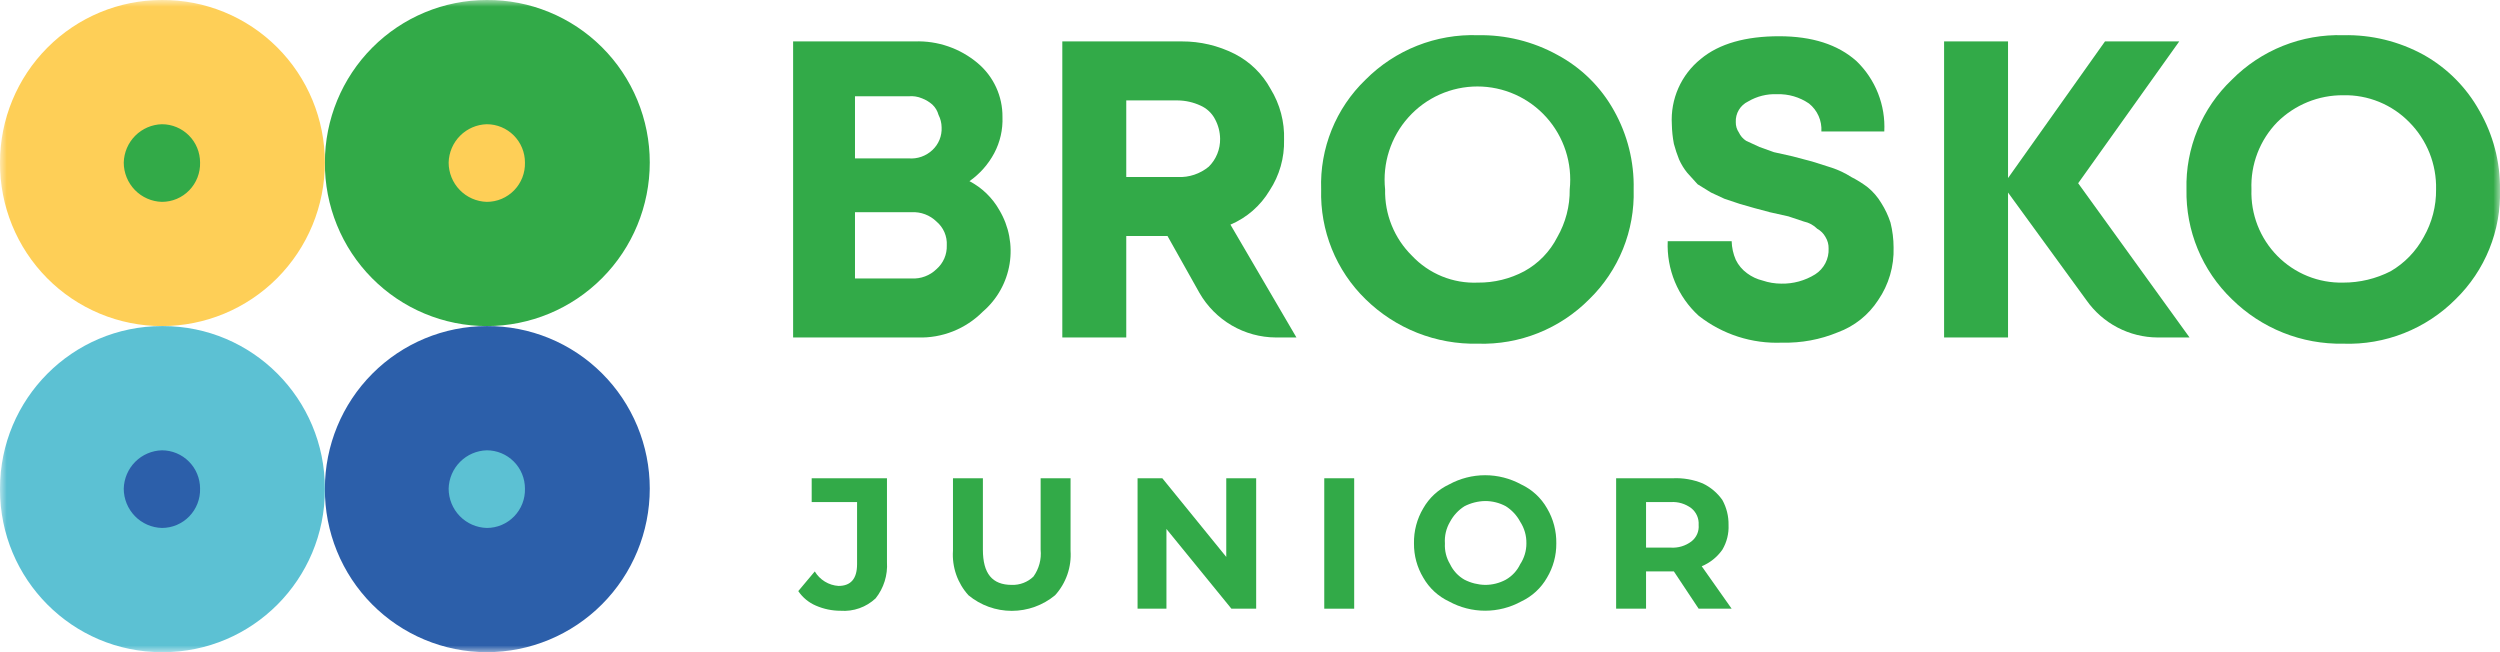
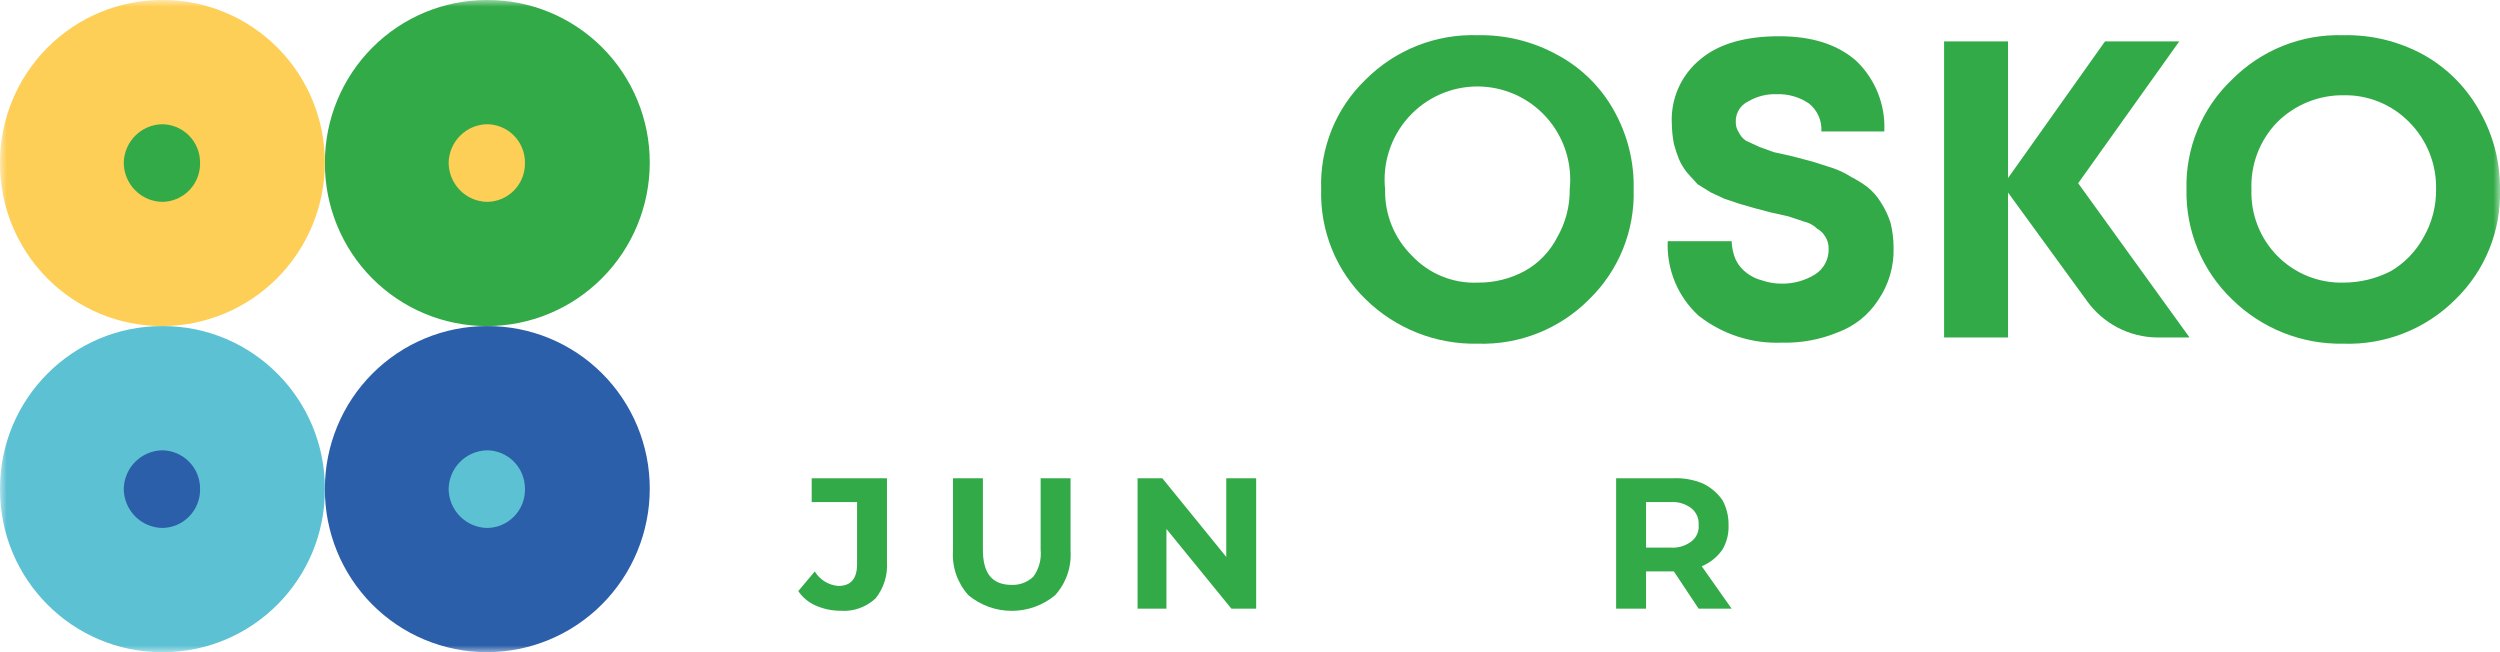
<svg xmlns="http://www.w3.org/2000/svg" width="184" height="48" viewBox="0 0 184 48" fill="none">
  <g clip-path="url(#clip0_461_4228)">
    <mask id="mask0_461_4228" style="mask-type:luminance" maskUnits="userSpaceOnUse" x="0" y="0" width="184" height="48">
      <path d="M184 0H0V48H184V0Z" fill="white" />
    </mask>
    <g mask="url(#mask0_461_4228)">
      <path d="M35.83 0C32.669 0 29.638 1.26 27.403 3.504C25.168 5.747 23.912 8.79 23.912 11.962C23.902 13.539 24.203 15.103 24.798 16.563C25.392 18.023 26.268 19.351 27.376 20.47C28.484 21.588 29.801 22.477 31.252 23.082C32.703 23.688 34.258 24 35.83 24C39.011 24 42.061 22.732 44.31 20.474C46.56 18.217 47.823 15.155 47.823 11.962C47.823 10.385 47.513 8.823 46.909 7.367C46.305 5.91 45.421 4.588 44.306 3.477C43.191 2.365 41.868 1.485 40.414 0.889C38.959 0.292 37.401 -0.01 35.83 0Z" fill="#32AA48" />
      <path d="M35.829 9.143C35.09 9.162 34.386 9.465 33.864 9.99C33.341 10.514 33.039 11.22 33.02 11.962C33.02 12.717 33.313 13.442 33.838 13.983C34.362 14.524 35.077 14.837 35.829 14.857C36.204 14.857 36.575 14.782 36.921 14.636C37.267 14.489 37.58 14.275 37.842 14.005C38.104 13.735 38.309 13.415 38.446 13.064C38.582 12.713 38.647 12.338 38.637 11.962C38.637 11.214 38.341 10.497 37.815 9.969C37.288 9.44 36.574 9.143 35.829 9.143Z" fill="#FECF57" />
      <path d="M11.918 -1.46953e-06C8.757 -1.46953e-06 5.726 1.26 3.491 3.504C1.256 5.747 0 8.789 0 11.962C-0.01 13.539 0.291 15.103 0.886 16.563C1.48 18.023 2.356 19.351 3.464 20.47C4.571 21.588 5.889 22.476 7.34 23.082C8.79 23.688 10.346 24 11.918 24C13.493 24 15.052 23.689 16.507 23.084C17.962 22.479 19.285 21.592 20.398 20.474C21.512 19.356 22.395 18.029 22.998 16.569C23.601 15.108 23.911 13.543 23.911 11.962C23.911 10.385 23.6 8.823 22.997 7.367C22.393 5.91 21.509 4.588 20.394 3.477C19.279 2.365 17.956 1.485 16.502 0.889C15.047 0.292 13.489 -0.01 11.918 -1.46953e-06Z" fill="#FECF57" />
      <path d="M11.917 9.143C11.178 9.162 10.475 9.465 9.952 9.99C9.43 10.514 9.128 11.22 9.108 11.962C9.108 12.717 9.402 13.442 9.926 13.983C10.451 14.524 11.165 14.837 11.917 14.857C12.292 14.857 12.664 14.782 13.01 14.636C13.355 14.489 13.668 14.275 13.93 14.005C14.192 13.735 14.397 13.415 14.534 13.064C14.671 12.713 14.736 12.338 14.726 11.962C14.726 11.214 14.43 10.497 13.903 9.969C13.376 9.44 12.662 9.143 11.917 9.143Z" fill="#32AA48" />
      <path d="M35.83 24C32.669 24 29.638 25.26 27.403 27.504C25.168 29.747 23.912 32.789 23.912 35.962C23.902 37.539 24.203 39.103 24.798 40.563C25.392 42.023 26.268 43.351 27.376 44.47C28.484 45.589 29.801 46.477 31.252 47.082C32.703 47.688 34.258 48 35.83 48C39.011 48 42.061 46.732 44.31 44.474C46.56 42.217 47.823 39.155 47.823 35.962C47.823 34.385 47.513 32.823 46.909 31.367C46.305 29.91 45.421 28.588 44.306 27.477C43.191 26.365 41.868 25.485 40.414 24.889C38.959 24.292 37.401 23.99 35.83 24Z" fill="#2C5FAA" />
      <path d="M35.829 33.143C35.09 33.162 34.386 33.465 33.864 33.99C33.341 34.514 33.039 35.22 33.02 35.962C33.02 36.717 33.313 37.442 33.838 37.983C34.362 38.524 35.077 38.837 35.829 38.857C36.204 38.857 36.575 38.782 36.921 38.636C37.267 38.489 37.58 38.275 37.842 38.005C38.104 37.735 38.309 37.415 38.446 37.064C38.582 36.713 38.647 36.339 38.637 35.962C38.637 35.214 38.341 34.497 37.815 33.969C37.288 33.44 36.574 33.143 35.829 33.143Z" fill="#5CC1D3" />
      <path d="M11.993 24H11.918C5.336 24 0 29.355 0 35.962V36.038C0 42.645 5.336 48 11.918 48H11.993C18.575 48 23.911 42.645 23.911 36.038V35.962C23.911 29.355 18.575 24 11.993 24Z" fill="#5CC1D3" />
      <path d="M11.917 33.143C11.178 33.162 10.475 33.465 9.952 33.99C9.43 34.514 9.128 35.22 9.108 35.962C9.108 36.717 9.402 37.442 9.926 37.983C10.451 38.524 11.165 38.837 11.917 38.857C12.292 38.857 12.664 38.782 13.01 38.636C13.355 38.489 13.668 38.275 13.93 38.005C14.192 37.735 14.397 37.415 14.534 37.064C14.671 36.713 14.736 36.339 14.726 35.962C14.726 35.214 14.43 34.497 13.903 33.969C13.376 33.44 12.662 33.143 11.917 33.143Z" fill="#2C5FAA" />
-       <path d="M73.554 15.467C73.041 14.557 72.276 13.816 71.353 13.333C72.112 12.8 72.736 12.096 73.174 11.276C73.608 10.457 73.818 9.537 73.782 8.61C73.789 7.855 73.629 7.108 73.314 6.423C72.999 5.738 72.536 5.132 71.96 4.648C70.666 3.558 69.017 2.988 67.33 3.048H58.373V24.838H67.558C68.442 24.867 69.323 24.713 70.146 24.385C70.968 24.057 71.715 23.563 72.34 22.933C73.387 22.033 74.084 20.789 74.306 19.423C74.528 18.056 74.262 16.655 73.554 15.467ZM62.927 7.086H66.874C67.211 7.054 67.55 7.106 67.861 7.238C68.139 7.344 68.396 7.499 68.62 7.695C68.84 7.901 68.998 8.165 69.076 8.457C69.221 8.74 69.299 9.053 69.303 9.371C69.319 9.684 69.266 9.996 69.148 10.286C69.03 10.576 68.85 10.836 68.62 11.048C68.388 11.266 68.112 11.433 67.812 11.538C67.511 11.643 67.192 11.684 66.874 11.657H62.927V7.086ZM68.924 19.81C68.684 20.044 68.398 20.226 68.084 20.343C67.771 20.462 67.436 20.513 67.102 20.495H62.927V15.619H67.102C67.436 15.601 67.771 15.653 68.084 15.771C68.398 15.889 68.684 16.071 68.924 16.305C69.177 16.518 69.378 16.787 69.51 17.091C69.642 17.395 69.701 17.726 69.683 18.057C69.695 18.388 69.633 18.717 69.502 19.02C69.37 19.323 69.173 19.593 68.924 19.81Z" fill="#32AA48" />
-       <path d="M88.282 21.562L85.929 17.371H82.893V24.838H78.186V3.048H86.992C88.336 3.044 89.662 3.357 90.863 3.962C91.99 4.535 92.916 5.438 93.52 6.552C94.207 7.673 94.55 8.971 94.507 10.286C94.541 11.61 94.171 12.913 93.444 14.019C92.773 15.143 91.763 16.024 90.56 16.533L95.418 24.838H93.9C92.76 24.832 91.642 24.526 90.656 23.951C89.671 23.376 88.853 22.553 88.282 21.562ZM82.893 7.391V13.029H86.689C87.515 13.067 88.326 12.795 88.966 12.267C89.237 11.998 89.45 11.678 89.593 11.324C89.737 10.97 89.807 10.591 89.8 10.21C89.793 9.703 89.662 9.206 89.421 8.762C89.189 8.321 88.814 7.972 88.359 7.771C87.835 7.528 87.265 7.398 86.689 7.391H82.893Z" fill="#32AA48" />
      <path d="M108.775 25.295C107.248 25.33 105.73 25.058 104.309 24.496C102.888 23.933 101.594 23.091 100.502 22.019C99.429 20.974 98.585 19.716 98.023 18.326C97.462 16.935 97.194 15.443 97.237 13.943C97.184 12.442 97.448 10.947 98.01 9.555C98.572 8.163 99.422 6.906 100.502 5.867C101.583 4.78 102.876 3.929 104.299 3.365C105.722 2.802 107.246 2.538 108.775 2.591C110.816 2.553 112.831 3.052 114.62 4.038C116.378 4.977 117.828 6.406 118.795 8.152C119.785 9.918 120.284 11.918 120.237 13.943C120.281 15.443 120.013 16.935 119.452 18.326C118.89 19.716 118.046 20.974 116.973 22.019C115.903 23.099 114.623 23.948 113.213 24.512C111.803 25.075 110.292 25.342 108.775 25.295ZM108.775 20.8C109.966 20.811 111.14 20.523 112.191 19.962C113.234 19.388 114.08 18.512 114.62 17.448C115.231 16.383 115.546 15.172 115.531 13.943C115.632 12.987 115.531 12.02 115.236 11.106C114.94 10.191 114.456 9.349 113.816 8.635C113.175 7.92 112.392 7.348 111.517 6.957C110.642 6.566 109.695 6.364 108.738 6.364C107.78 6.364 106.832 6.566 105.958 6.957C105.082 7.348 104.3 7.92 103.659 8.635C103.018 9.349 102.534 10.191 102.239 11.106C101.944 12.02 101.843 12.987 101.944 13.943C101.924 14.848 102.088 15.747 102.428 16.586C102.767 17.425 103.274 18.185 103.917 18.819C104.538 19.48 105.293 19.999 106.131 20.341C106.97 20.683 107.871 20.839 108.775 20.8Z" fill="#32AA48" />
      <path d="M131.169 25.219C128.95 25.314 126.77 24.611 125.021 23.238C124.264 22.547 123.668 21.698 123.274 20.75C122.881 19.802 122.7 18.778 122.744 17.753H127.45C127.462 18.225 127.565 18.691 127.754 19.124C127.946 19.518 128.233 19.858 128.588 20.114C128.928 20.368 129.316 20.549 129.727 20.648C130.167 20.797 130.629 20.874 131.094 20.876C131.977 20.896 132.848 20.658 133.598 20.191C133.916 19.989 134.174 19.706 134.348 19.372C134.521 19.037 134.603 18.663 134.585 18.286C134.592 17.99 134.513 17.699 134.358 17.448C134.218 17.19 134.007 16.979 133.75 16.838C133.48 16.568 133.137 16.383 132.764 16.305L131.625 15.924L130.258 15.619L129.12 15.314L128.057 15.01L126.918 14.629L125.932 14.171L124.945 13.562L124.186 12.724C123.94 12.422 123.736 12.089 123.578 11.733C123.429 11.361 123.302 10.979 123.199 10.591C123.107 10.113 123.056 9.629 123.047 9.143C122.993 8.231 123.158 7.318 123.528 6.483C123.898 5.648 124.462 4.914 125.172 4.343C126.539 3.2 128.512 2.667 130.942 2.667C133.37 2.667 135.268 3.276 136.635 4.495C137.326 5.161 137.868 5.968 138.221 6.862C138.575 7.756 138.733 8.716 138.684 9.676H134.054C134.078 9.285 134.008 8.894 133.849 8.536C133.69 8.178 133.448 7.863 133.143 7.619C132.451 7.146 131.627 6.906 130.79 6.933C130.045 6.902 129.307 7.087 128.664 7.467C128.38 7.602 128.141 7.819 127.979 8.09C127.817 8.361 127.738 8.675 127.754 8.991C127.748 9.262 127.828 9.529 127.981 9.752C128.097 10.002 128.281 10.214 128.512 10.362L129.5 10.819L130.562 11.2L131.928 11.505L133.37 11.886L134.813 12.343C135.32 12.511 135.804 12.741 136.255 13.029C136.683 13.244 137.09 13.499 137.47 13.79C137.862 14.112 138.196 14.498 138.456 14.933C138.744 15.385 138.973 15.872 139.14 16.381C139.29 16.979 139.366 17.593 139.368 18.21C139.412 19.594 139.012 20.956 138.229 22.095C137.522 23.183 136.483 24.011 135.268 24.457C133.97 24.995 132.574 25.254 131.169 25.219Z" fill="#32AA48" />
      <path d="M161.151 24.838H158.798C157.771 24.833 156.759 24.581 155.848 24.104C154.937 23.627 154.153 22.938 153.561 22.095L147.791 14.171V24.838H143.085V3.048H147.791V13.105L154.927 3.048H160.392L152.953 13.486L161.151 24.838Z" fill="#32AA48" />
      <path d="M172.463 25.295C170.948 25.324 169.443 25.049 168.035 24.487C166.627 23.924 165.346 23.085 164.265 22.019C163.183 20.977 162.327 19.722 161.752 18.332C161.178 16.942 160.896 15.448 160.925 13.943C160.886 12.437 161.164 10.94 161.74 9.548C162.315 8.157 163.175 6.903 164.265 5.867C165.335 4.786 166.615 3.938 168.025 3.374C169.436 2.811 170.946 2.544 172.463 2.591C174.529 2.543 176.571 3.042 178.384 4.038C180.104 5.002 181.523 6.426 182.483 8.152C183.496 9.911 184.02 11.911 184.001 13.943C184.044 15.443 183.777 16.935 183.215 18.325C182.653 19.716 181.809 20.974 180.737 22.019C179.656 23.105 178.362 23.957 176.939 24.52C175.516 25.084 173.992 25.348 172.463 25.295ZM172.463 20.8C173.676 20.802 174.874 20.515 175.955 19.962C176.979 19.364 177.82 18.494 178.384 17.448C178.995 16.382 179.31 15.172 179.295 13.943C179.316 13.026 179.153 12.115 178.814 11.264C178.474 10.413 177.966 9.639 177.321 8.991C176.689 8.345 175.932 7.836 175.096 7.495C174.261 7.155 173.364 6.989 172.463 7.01C171.563 7.002 170.671 7.174 169.837 7.514C169.004 7.854 168.245 8.355 167.605 8.991C166.97 9.643 166.474 10.419 166.147 11.27C165.821 12.122 165.671 13.031 165.707 13.943C165.676 14.845 165.829 15.745 166.156 16.586C166.484 17.427 166.979 18.192 167.612 18.834C168.244 19.476 169.001 19.982 169.835 20.32C170.669 20.658 171.564 20.821 172.463 20.8Z" fill="#32AA48" />
      <path d="M60.044 44.572C59.521 44.348 59.073 43.977 58.753 43.505L59.968 42.057C60.151 42.364 60.406 42.62 60.71 42.806C61.014 42.992 61.359 43.101 61.714 43.124C62.625 43.124 63.08 42.59 63.08 41.524V36.952H59.74V35.2H65.281V41.371C65.342 42.334 65.045 43.284 64.447 44.038C64.102 44.361 63.696 44.609 63.251 44.766C62.807 44.923 62.335 44.987 61.866 44.952C61.239 44.953 60.619 44.823 60.044 44.572Z" fill="#32AA48" />
      <path d="M71.278 43.81C70.878 43.369 70.571 42.851 70.375 42.288C70.179 41.725 70.099 41.128 70.139 40.533V35.2H72.341V40.457C72.341 42.21 73.024 43.048 74.466 43.048C74.759 43.058 75.051 43.009 75.324 42.904C75.598 42.8 75.848 42.641 76.06 42.438C76.472 41.865 76.661 41.16 76.591 40.457V35.2H78.793V40.533C78.833 41.128 78.753 41.725 78.557 42.288C78.361 42.851 78.055 43.369 77.654 43.81C76.757 44.553 75.629 44.959 74.466 44.959C73.303 44.959 72.175 44.553 71.278 43.81Z" fill="#32AA48" />
      <path d="M92.454 35.2V44.8H90.632L85.85 38.933V44.8H83.725V35.2H85.547L90.253 40.99V35.2H92.454Z" fill="#32AA48" />
-       <path d="M97.466 35.2H99.668V44.8H97.466V35.2Z" fill="#32AA48" />
-       <path d="M106.649 44.267C105.851 43.894 105.189 43.282 104.752 42.514C104.297 41.756 104.061 40.886 104.069 40C104.051 39.09 104.287 38.192 104.752 37.41C105.189 36.642 105.851 36.03 106.649 35.657C107.464 35.211 108.378 34.976 109.306 34.976C110.235 34.976 111.148 35.211 111.963 35.657C112.761 36.03 113.424 36.642 113.861 37.41C114.325 38.192 114.561 39.09 114.544 40C114.551 40.886 114.315 41.756 113.861 42.514C113.424 43.282 112.761 43.894 111.963 44.267C111.148 44.714 110.235 44.948 109.306 44.948C108.378 44.948 107.464 44.714 106.649 44.267ZM110.825 42.667C111.287 42.405 111.659 42.006 111.887 41.524C112.185 41.072 112.344 40.542 112.343 40C112.355 39.433 112.196 38.875 111.887 38.4C111.638 37.933 111.271 37.539 110.825 37.257C110.358 37.006 109.836 36.875 109.306 36.876C108.778 36.886 108.259 37.017 107.788 37.257C107.341 37.539 106.975 37.933 106.725 38.4C106.439 38.882 106.307 39.44 106.346 40C106.317 40.535 106.449 41.066 106.725 41.524C106.954 42.006 107.325 42.405 107.788 42.667C108.259 42.907 108.778 43.038 109.306 43.048C109.836 43.049 110.358 42.918 110.825 42.667Z" fill="#32AA48" />
      <path d="M125.02 44.8L123.198 42.057H121.149V44.8H118.947V35.2H123.122C123.875 35.164 124.626 35.294 125.323 35.581C125.901 35.856 126.397 36.276 126.766 36.8C127.074 37.359 127.231 37.99 127.221 38.629C127.251 39.27 127.093 39.906 126.766 40.457C126.385 41 125.859 41.422 125.247 41.676L127.449 44.8H125.02ZM124.489 37.41C124.053 37.08 123.515 36.917 122.97 36.953H121.149V40.305H122.97C123.515 40.34 124.053 40.178 124.489 39.848C124.673 39.706 124.818 39.52 124.911 39.307C125.004 39.094 125.041 38.861 125.02 38.629C125.035 38.398 124.995 38.166 124.902 37.954C124.809 37.742 124.668 37.555 124.489 37.41Z" fill="#32AA48" />
    </g>
  </g>
  <defs>
    <clipPath id="clip0_461_4228">
      <rect width="184" height="48" fill="white" />
    </clipPath>
  </defs>
</svg>